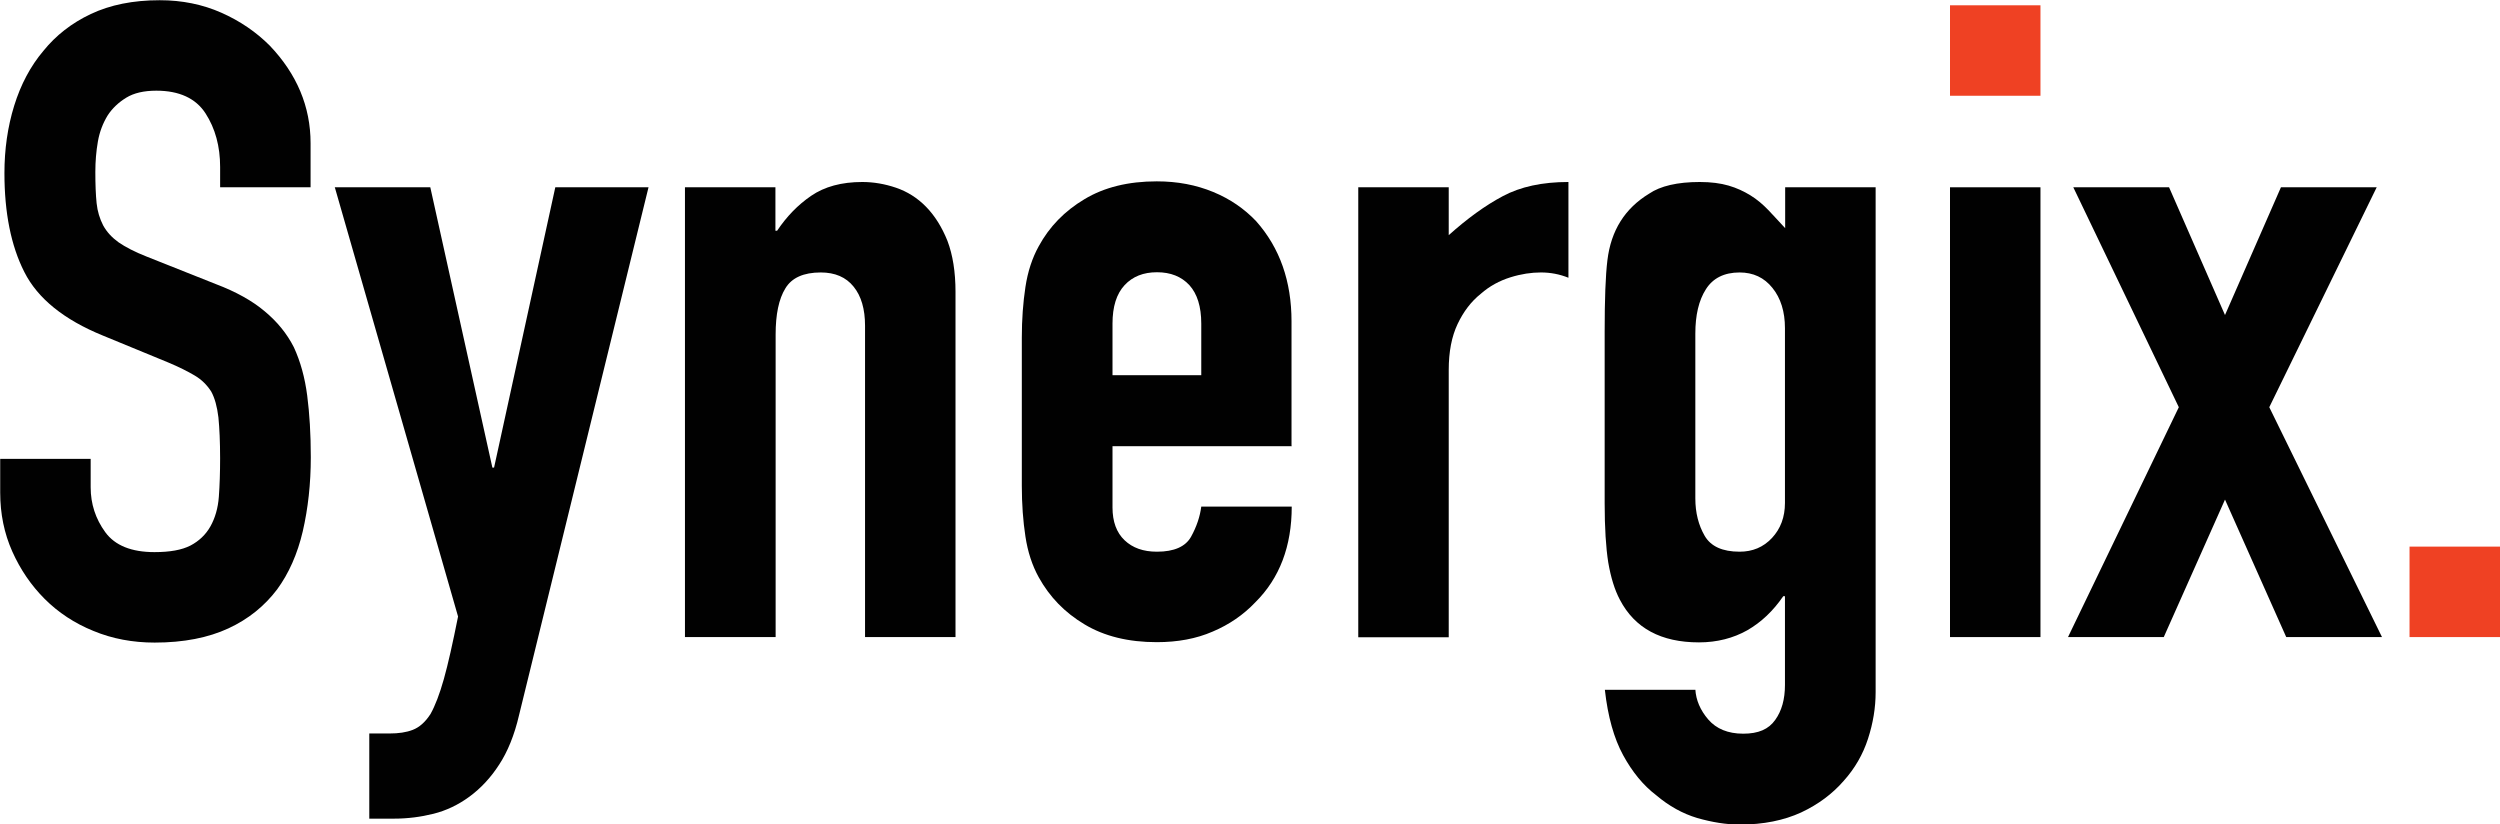
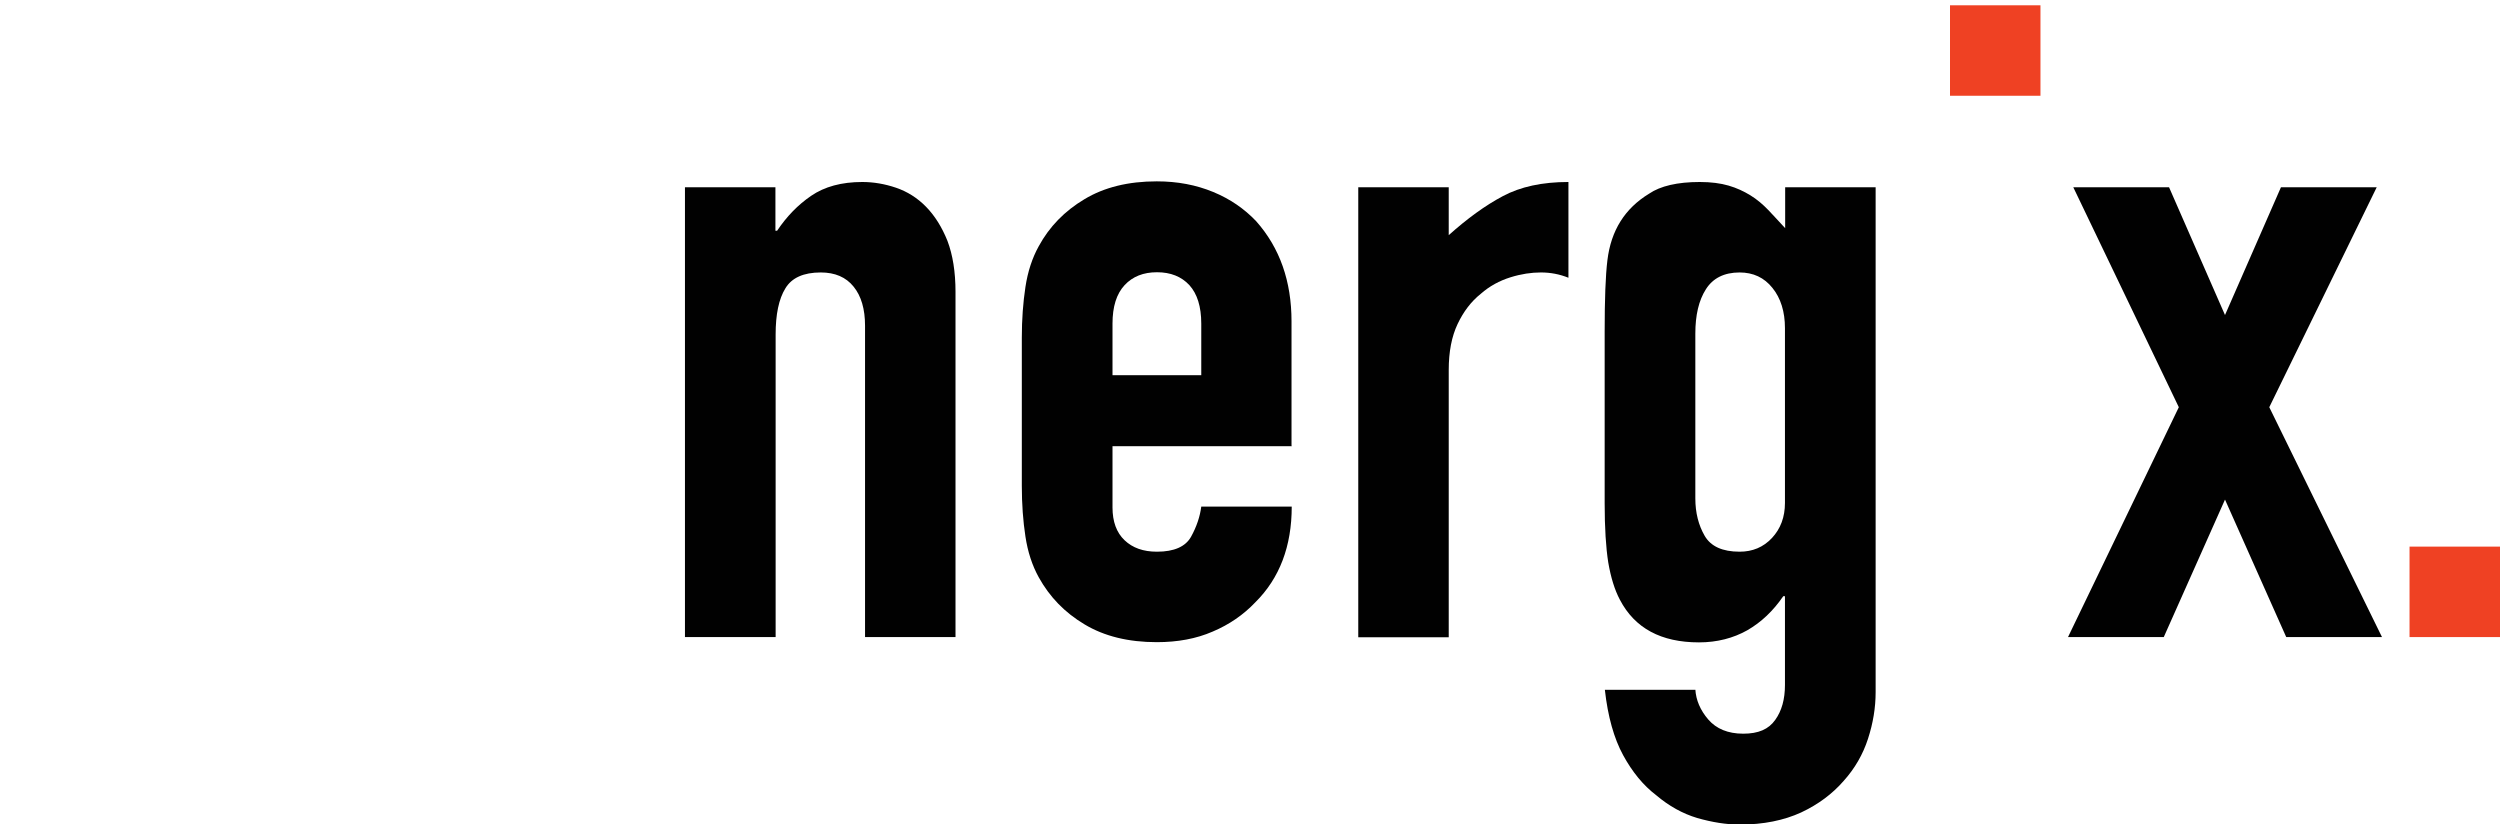
<svg xmlns="http://www.w3.org/2000/svg" id="Layer_1" data-name="Layer 1" viewBox="0 0 118 38.9">
  <defs>
    <style>
      .cls-1 {
        fill: #010101;
      }

      .cls-2 {
        fill: #ef4123;
      }
    </style>
  </defs>
-   <path class="cls-1" d="M14.66,8.84h-4.27v-.96c0-.97-.23-1.82-.69-2.53-.46-.71-1.24-1.07-2.32-1.07-.59,0-1.06.11-1.42.33s-.66.5-.88.84c-.22.36-.38.77-.46,1.23-.08.46-.12.94-.12,1.44,0,.59.02,1.08.06,1.47.04.39.15.74.31,1.05.17.31.41.57.73.8.32.22.76.45,1.32.67l3.27,1.3c.95.36,1.72.79,2.3,1.28.59.49,1.05,1.05,1.38,1.7.31.67.52,1.43.63,2.28.11.85.17,1.82.17,2.91,0,1.25-.13,2.42-.38,3.5-.25,1.07-.66,1.99-1.21,2.74-.59.78-1.35,1.4-2.3,1.84s-2.11.67-3.48.67c-1.03,0-2-.18-2.89-.55-.89-.36-1.66-.87-2.3-1.51-.64-.64-1.15-1.39-1.53-2.24s-.57-1.78-.57-2.78v-1.59h4.27v1.34c0,.78.23,1.49.69,2.12.46.63,1.24.94,2.32.94.73,0,1.29-.1,1.7-.31.4-.21.72-.51.94-.9.22-.39.36-.86.4-1.4.04-.54.06-1.15.06-1.82,0-.78-.03-1.42-.08-1.93-.06-.5-.17-.91-.34-1.22-.2-.31-.45-.56-.77-.75-.32-.19-.75-.41-1.28-.63l-3.06-1.26c-1.84-.75-3.08-1.75-3.71-3-.63-1.24-.94-2.8-.94-4.67,0-1.11.15-2.18.46-3.18.31-1,.77-1.87,1.38-2.59.59-.73,1.33-1.31,2.24-1.74s1.99-.65,3.25-.65c1.06,0,2.03.2,2.91.59.88.39,1.64.91,2.28,1.55,1.28,1.34,1.93,2.88,1.93,4.61v2.09Z" />
-   <path class="cls-1" d="M15.79,8.84h4.52l2.93,13.23h.08l2.89-13.23h4.4l-6.11,24.91c-.22.95-.54,1.73-.94,2.34-.4.62-.87,1.12-1.4,1.51-.53.39-1.1.66-1.7.81-.6.15-1.22.23-1.86.23h-1.17v-4.02h.96c.42,0,.78-.05,1.09-.17s.59-.36.84-.75c.22-.39.43-.94.63-1.65s.42-1.7.67-2.95l-5.82-20.27Z" />
  <path class="cls-1" d="M32.33,30.07V8.84h4.27v2.05h.08c.45-.67.98-1.22,1.61-1.65.63-.43,1.43-.65,2.41-.65.53,0,1.06.09,1.59.27.53.18,1.01.48,1.42.9s.75.96,1.01,1.61c.25.66.38,1.46.38,2.41v16.29h-4.27v-14.7c0-.78-.18-1.4-.54-1.84-.36-.45-.88-.67-1.55-.67-.81,0-1.37.25-1.67.75-.31.5-.46,1.23-.46,2.18v14.28h-4.27Z" />
  <path class="cls-1" d="M60.97,21.06h-8.46v2.89c0,.67.19,1.19.57,1.55.38.36.88.54,1.53.54.81,0,1.35-.24,1.61-.71.26-.47.42-.95.48-1.42h4.27c0,1.87-.57,3.38-1.72,4.52-.56.59-1.23,1.05-2.01,1.38-.78.34-1.66.5-2.64.5-1.34,0-2.48-.28-3.41-.84-.94-.56-1.65-1.3-2.16-2.22-.31-.56-.52-1.2-.63-1.93-.11-.72-.17-1.52-.17-2.39v-6.99c0-.87.06-1.66.17-2.39.11-.73.32-1.37.63-1.93.5-.92,1.22-1.66,2.16-2.22.93-.56,2.07-.84,3.41-.84.98,0,1.86.17,2.66.5.8.33,1.47.79,2.03,1.38,1.12,1.26,1.67,2.84,1.67,4.73v5.86ZM52.51,17.71h4.19v-2.43c0-.81-.19-1.41-.56-1.82-.38-.41-.89-.61-1.53-.61s-1.15.2-1.53.61c-.38.41-.57,1.01-.57,1.82v2.43Z" />
  <path class="cls-1" d="M64.11,30.07V8.84h4.27v2.26c.87-.78,1.72-1.4,2.55-1.84.84-.45,1.87-.67,3.1-.67v4.52c-.42-.17-.85-.25-1.3-.25s-.93.07-1.44.23-.98.41-1.4.78c-.45.36-.81.83-1.09,1.42-.28.59-.42,1.31-.42,2.18v12.61h-4.27Z" />
  <path class="cls-1" d="M80.02,32.54c.03.5.23.98.61,1.42s.93.67,1.65.67,1.2-.21,1.51-.65c.31-.43.46-.98.46-1.65v-4.19h-.08c-.48.7-1.04,1.23-1.7,1.61-.66.37-1.42.57-2.28.57-1.79,0-3.03-.67-3.73-2.01-.25-.47-.43-1.06-.55-1.76-.11-.7-.17-1.63-.17-2.8v-8.08c0-1.54.04-2.66.13-3.39.17-1.4.82-2.44,1.97-3.14.53-.36,1.33-.55,2.39-.55.53,0,.98.06,1.36.17.38.11.72.27,1.03.46.31.19.59.43.84.69.25.27.52.55.8.86v-1.93h4.27v23.83c0,.73-.12,1.46-.36,2.2s-.62,1.4-1.15,1.99c-.53.61-1.2,1.11-2.01,1.49-.81.37-1.77.57-2.89.57-.64,0-1.31-.11-2.01-.31-.7-.21-1.34-.57-1.93-1.07-.62-.47-1.14-1.11-1.57-1.9-.43-.79-.72-1.82-.86-3.08h4.27ZM80.02,23.53c0,.67.15,1.26.44,1.76.29.5.84.75,1.65.75.61,0,1.12-.21,1.53-.65.4-.43.61-.98.61-1.65v-8.25c0-.78-.2-1.42-.59-1.9-.39-.49-.91-.73-1.55-.73-.73,0-1.26.27-1.59.79-.34.53-.5,1.23-.5,2.1v7.79Z" />
  <path class="cls-2" d="M92.04,4.52V.25h4.27v4.27h-4.27Z" />
  <path class="cls-1" d="M97.61,30.07l5.23-10.85-4.98-10.38h4.52l2.64,6.03,2.64-6.03h4.52l-5.07,10.38,5.32,10.85h-4.52l-2.89-6.49-2.89,6.49h-4.52Z" />
  <path class="cls-2" d="M113.73,30.07v-4.27h4.27v4.27h-4.27Z" />
-   <path class="cls-1" d="M92.04,30.07V8.84h4.27v21.23h-4.27Z" />
</svg>